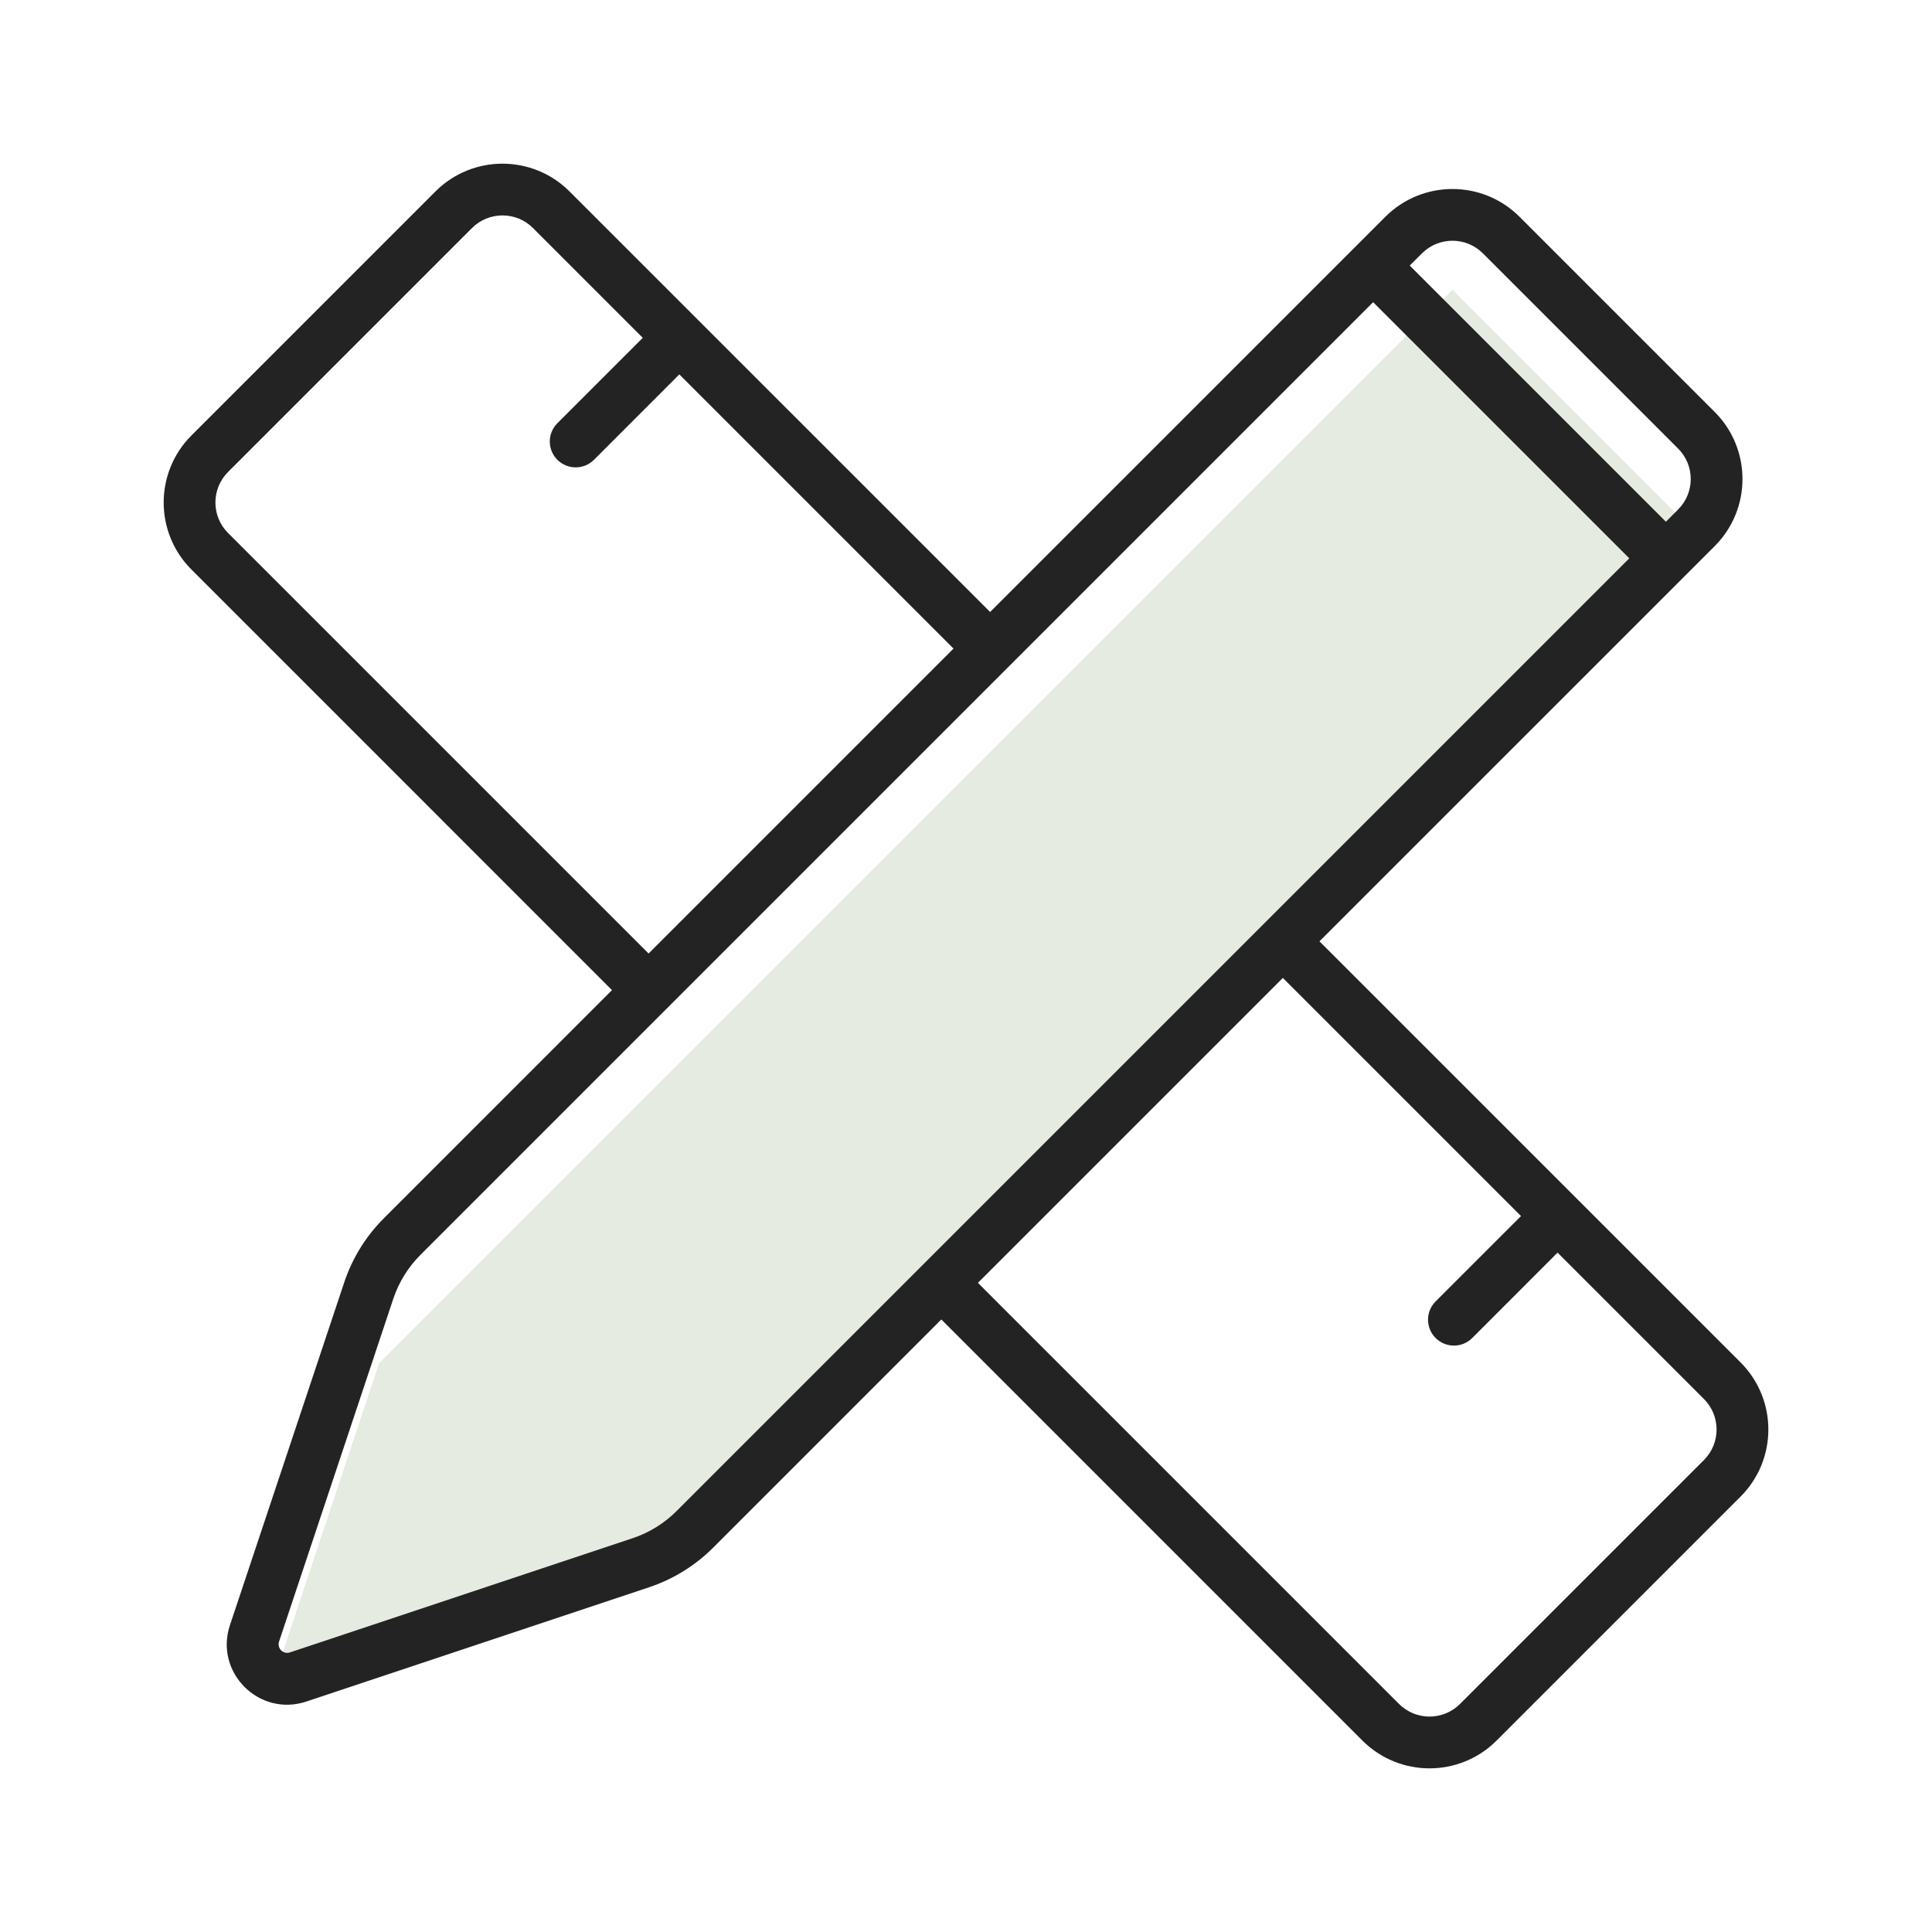
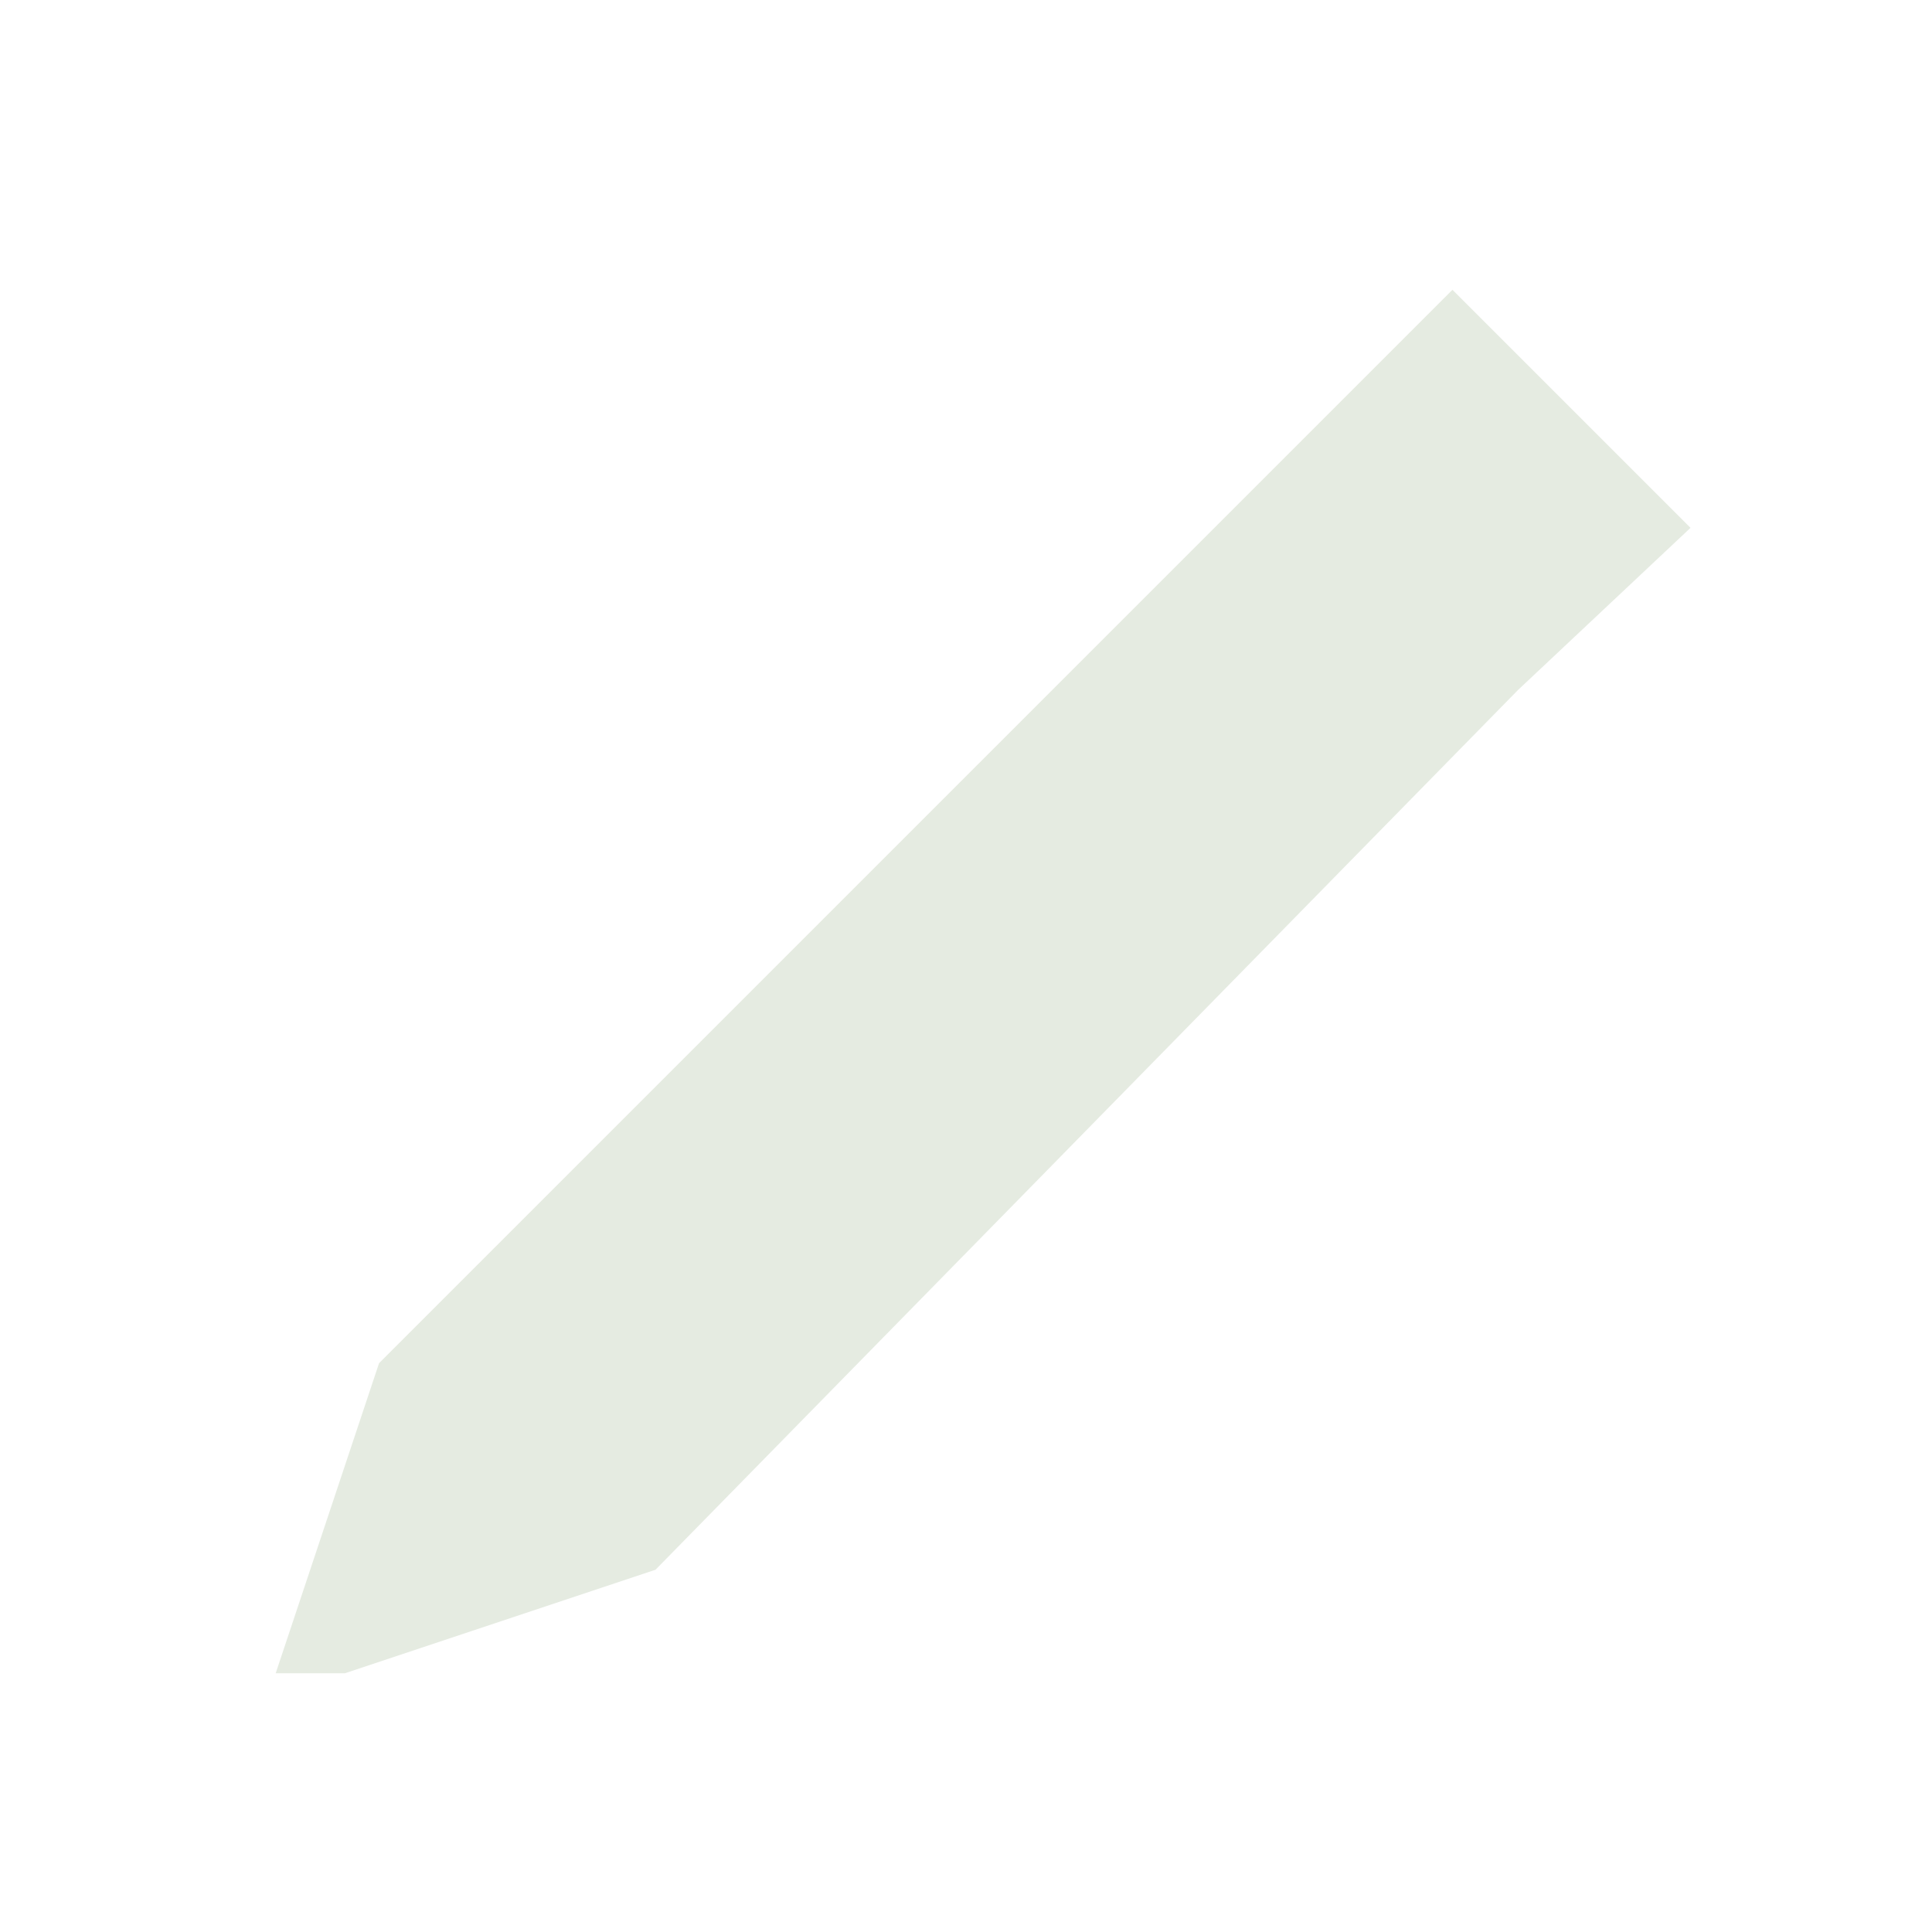
<svg xmlns="http://www.w3.org/2000/svg" width="56" height="56" viewBox="0 0 56 56" fill="none">
-   <path opacity="0.12" d="M42.1 8.4L49 15.3L44 20L19 45.5L10 48.5L7.991 48.5L10.987 39.513L42.1 8.4Z" fill="#265B00" />
-   <path d="M12.621 5.55C13.695 4.476 15.436 4.476 16.509 5.55L28.699 17.739L40.155 6.284C41.229 5.21 42.971 5.21 44.045 6.284L49.701 11.94C50.775 13.014 50.775 14.756 49.701 15.83L38.245 27.285L50.451 39.49C51.525 40.564 51.525 42.306 50.451 43.38L43.38 50.451C42.306 51.525 40.564 51.525 39.49 50.451L27.285 38.245L20.671 44.86C20.149 45.382 19.513 45.774 18.813 46.008L8.879 49.32C7.511 49.776 6.209 48.474 6.665 47.106L9.977 37.172C10.21 36.472 10.603 35.836 11.125 35.314L17.739 28.699L5.55 16.509C4.476 15.436 4.476 13.695 5.55 12.621L12.621 5.55ZM28.345 37.184L40.551 49.39C41.04 49.878 41.831 49.878 42.319 49.39L49.39 42.319C49.878 41.831 49.878 41.04 49.39 40.551L45.147 36.308L42.673 38.783C42.38 39.076 41.905 39.076 41.612 38.783C41.319 38.49 41.319 38.015 41.612 37.722L44.087 35.248L37.184 28.345L28.345 37.184ZM12.185 36.375C11.829 36.731 11.56 37.167 11.4 37.645L8.089 47.58C8.024 47.775 8.209 47.961 8.404 47.896L18.34 44.585C18.818 44.425 19.253 44.156 19.61 43.8L47.226 16.183L39.801 8.759L12.185 36.375ZM15.449 6.61C14.961 6.122 14.169 6.122 13.681 6.61L6.61 13.681C6.122 14.169 6.122 14.961 6.61 15.449L18.799 27.638L27.638 18.799L19.691 10.852L17.216 13.328C16.924 13.62 16.449 13.62 16.156 13.328C15.863 13.035 15.863 12.56 16.156 12.267L18.631 9.792L15.449 6.61ZM42.983 7.344C42.495 6.856 41.704 6.856 41.216 7.344L40.862 7.698L48.287 15.123L48.64 14.769C49.129 14.281 49.129 13.489 48.64 13.001L42.983 7.344Z" fill="#232323" />
+   <path opacity="0.12" d="M42.1 8.4L49 15.3L44 20L19 45.5L10 48.5L7.991 48.5L10.987 39.513Z" fill="#265B00" />
</svg>